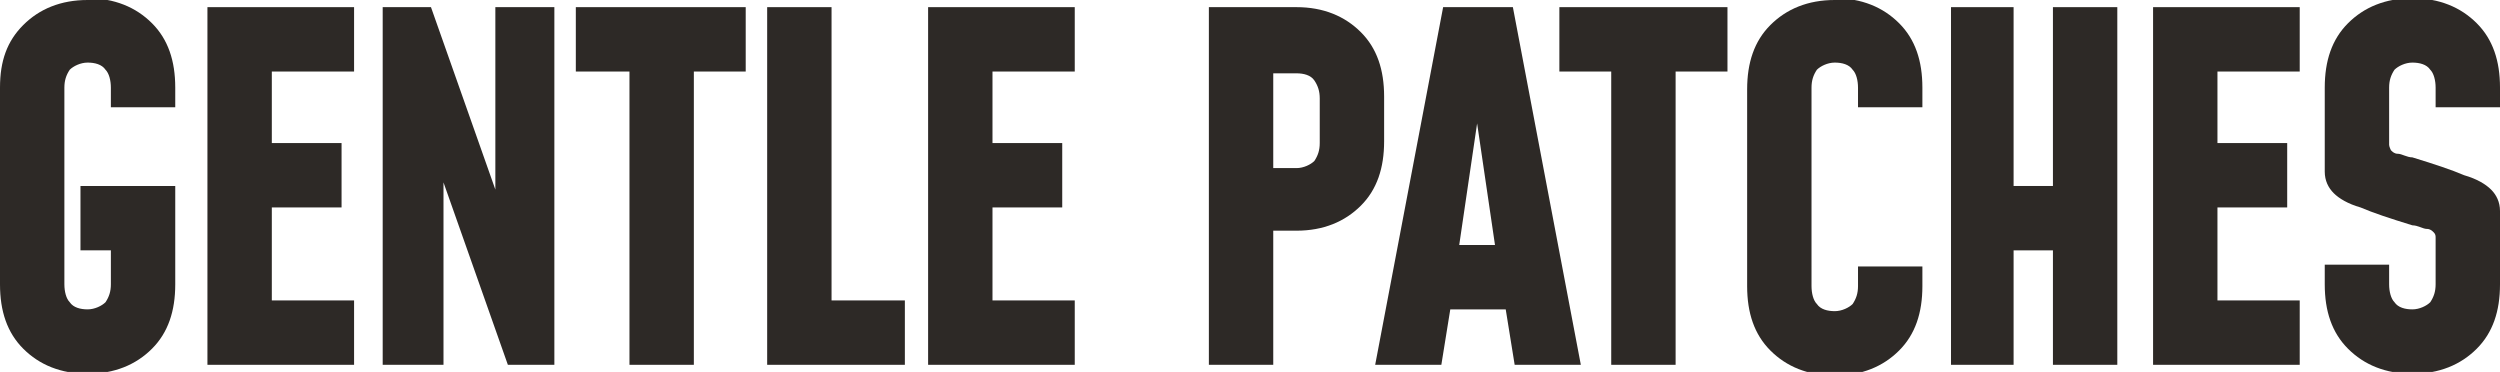
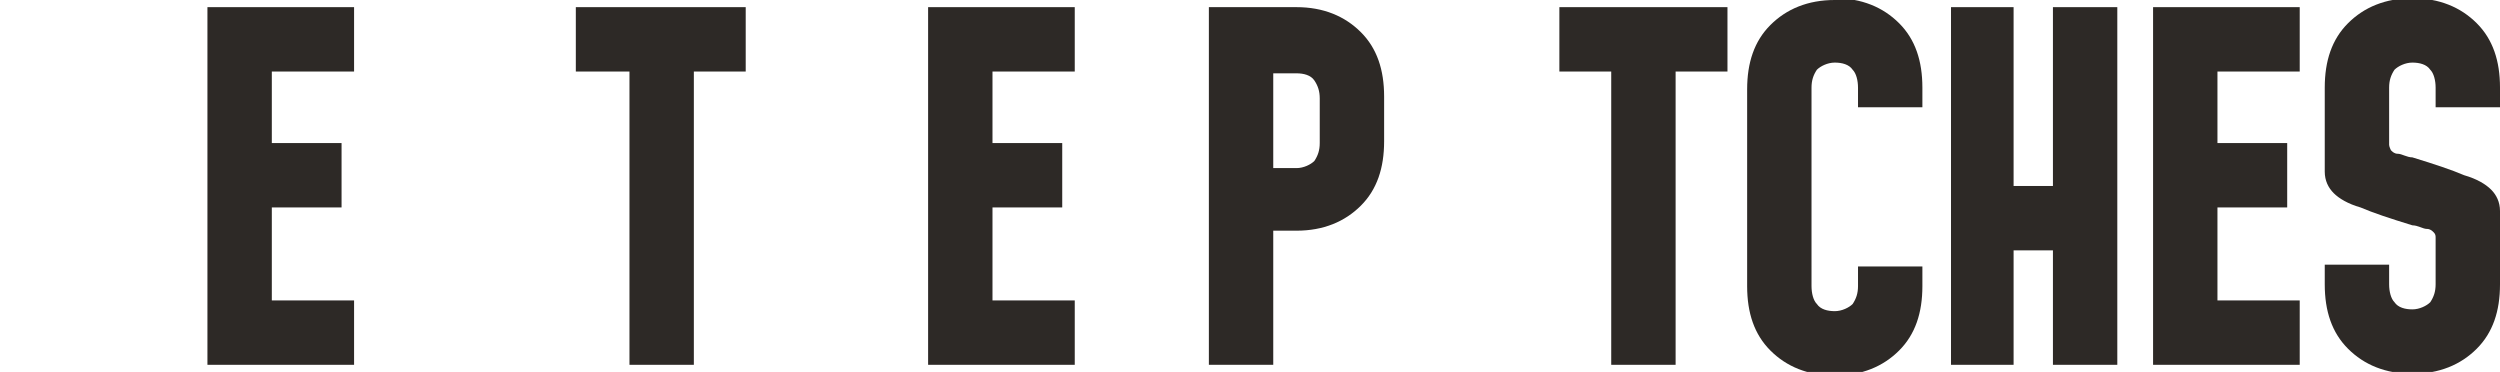
<svg xmlns="http://www.w3.org/2000/svg" viewBox="0 0 139.8 20.8" version="1.1" id="Layer_1">
  <defs>
    <style>
      .st0 {
        fill: #2d2926;
      }
    </style>
  </defs>
-   <path d="M4.9,0c-1.5,0-2.7.5-3.6,1.4S0,3.4,0,4.9v11c0,1.5.4,2.7,1.3,3.6s2.1,1.4,3.6,1.4,2.7-.5,3.6-1.4,1.3-2.1,1.3-3.6v-5.5h-5.3v3.6h1.7v1.9c0,.4-.1.7-.3,1-.2.2-.6.4-1,.4s-.8-.1-1-.4c-.2-.2-.3-.6-.3-1V4.9c0-.4.1-.7.3-1,.2-.2.6-.4,1-.4s.8.1,1,.4c.2.2.3.6.3,1v1.1h3.6v-1.1c0-1.5-.4-2.7-1.3-3.6s-2.1-1.4-3.6-1.4Z" class="st0" />
  <polygon points="11.6 20.4 19.8 20.4 19.8 16.8 15.2 16.8 15.2 11.6 19.1 11.6 19.1 8 15.2 8 15.2 4 19.8 4 19.8 .4 11.6 .4 11.6 20.4" class="st0" />
-   <polygon points="27.7 10.6 24.1 .4 21.4 .4 21.4 20.4 24.8 20.4 24.8 10.2 28.4 20.4 31 20.4 31 .4 27.7 .4 27.7 10.6" class="st0" />
  <polygon points="32.2 4 35.2 4 35.2 20.4 38.8 20.4 38.8 4 41.7 4 41.7 .4 32.2 .4 32.2 4" class="st0" />
-   <polygon points="46.5 .4 42.9 .4 42.9 20.4 50.6 20.4 50.6 16.8 46.5 16.8 46.5 .4" class="st0" />
  <polygon points="51.9 20.4 60.1 20.4 60.1 16.8 55.5 16.8 55.5 11.6 59.4 11.6 59.4 8 55.5 8 55.5 4 60.1 4 60.1 .4 51.9 .4 51.9 20.4" class="st0" />
  <path d="M77.4,5.4c0-1.5-.4-2.7-1.3-3.6-.9-.9-2.1-1.4-3.6-1.4h-4.9v20h3.6v-7.5h1.3c1.5,0,2.7-.5,3.6-1.4.9-.9,1.3-2.1,1.3-3.6v-2.7ZM73.8,8c0,.4-.1.7-.3,1-.2.2-.6.4-1,.4h-1.3v-5.3h1.3c.4,0,.8.1,1,.4s.3.6.3,1v2.7Z" class="st0" />
-   <path d="M80.7.4l-3.8,20h3.7l.5-3.1h3.1l.5,3.1h3.7L84.6.4h-3.9ZM81.6,13.7l1-6.8,1,6.8h-2Z" class="st0" />
  <polygon points="87.2 4 90.1 4 90.1 20.4 93.7 20.4 93.7 4 96.6 4 96.6 .4 87.2 .4 87.2 4" class="st0" />
  <path d="M102.6,0c-1.5,0-2.7.5-3.6,1.4-.9.9-1.3,2.1-1.3,3.6v11c0,1.5.4,2.7,1.3,3.6.9.9,2.1,1.4,3.6,1.4s2.7-.5,3.6-1.4c.9-.9,1.3-2.1,1.3-3.6v-1.1h-3.6v1.1c0,.4-.1.7-.3,1-.2.2-.6.4-1,.4s-.8-.1-1-.4c-.2-.2-.3-.6-.3-1V4.9c0-.4.1-.7.3-1,.2-.2.6-.4,1-.4s.8.1,1,.4c.2.2.3.6.3,1v1.1h3.6v-1.1c0-1.5-.4-2.7-1.3-3.6-.9-.9-2.1-1.4-3.6-1.4Z" class="st0" />
  <polygon points="114.8 10.4 112.6 10.4 112.6 .4 109.1 .4 109.1 20.4 112.6 20.4 112.6 14 114.8 14 114.8 20.4 118.4 20.4 118.4 .4 114.8 .4 114.8 10.4" class="st0" />
  <polygon points="120.4 20.4 128.6 20.4 128.6 16.8 124 16.8 124 11.6 127.9 11.6 127.9 8 124 8 124 4 128.6 4 128.6 .4 120.4 .4 120.4 20.4" class="st0" />
  <path d="M139.8,6v-1.1c0-1.5-.4-2.7-1.3-3.6-.9-.9-2.1-1.4-3.6-1.4s-2.7.5-3.6,1.4c-.9.9-1.3,2.1-1.3,3.6v2.7c0,.8,0,1.5,0,2s.2.9.5,1.2c.3.3.8.6,1.5.8.7.3,1.6.6,2.9,1,.3,0,.6.2.8.2.2,0,.3.1.4.2s.1.2.1.3c0,.1,0,.3,0,.5v2.1c0,.4-.1.7-.3,1-.2.2-.6.4-1,.4s-.8-.1-1-.4c-.2-.2-.3-.6-.3-1v-1.1h-3.6v1.1c0,1.5.4,2.7,1.3,3.6.9.9,2.1,1.4,3.6,1.4s2.7-.5,3.6-1.4c.9-.9,1.3-2.1,1.3-3.6v-2.1c0-.8,0-1.5,0-2,0-.5-.2-.9-.5-1.2-.3-.3-.8-.6-1.5-.8-.7-.3-1.6-.6-2.9-1-.3,0-.6-.2-.8-.2-.2,0-.3-.1-.4-.2,0,0-.1-.2-.1-.3,0-.1,0-.3,0-.5v-2.7c0-.4.1-.7.3-1,.2-.2.6-.4,1-.4s.8.1,1,.4c.2.2.3.6.3,1v1.1h3.6Z" class="st0" />
</svg>